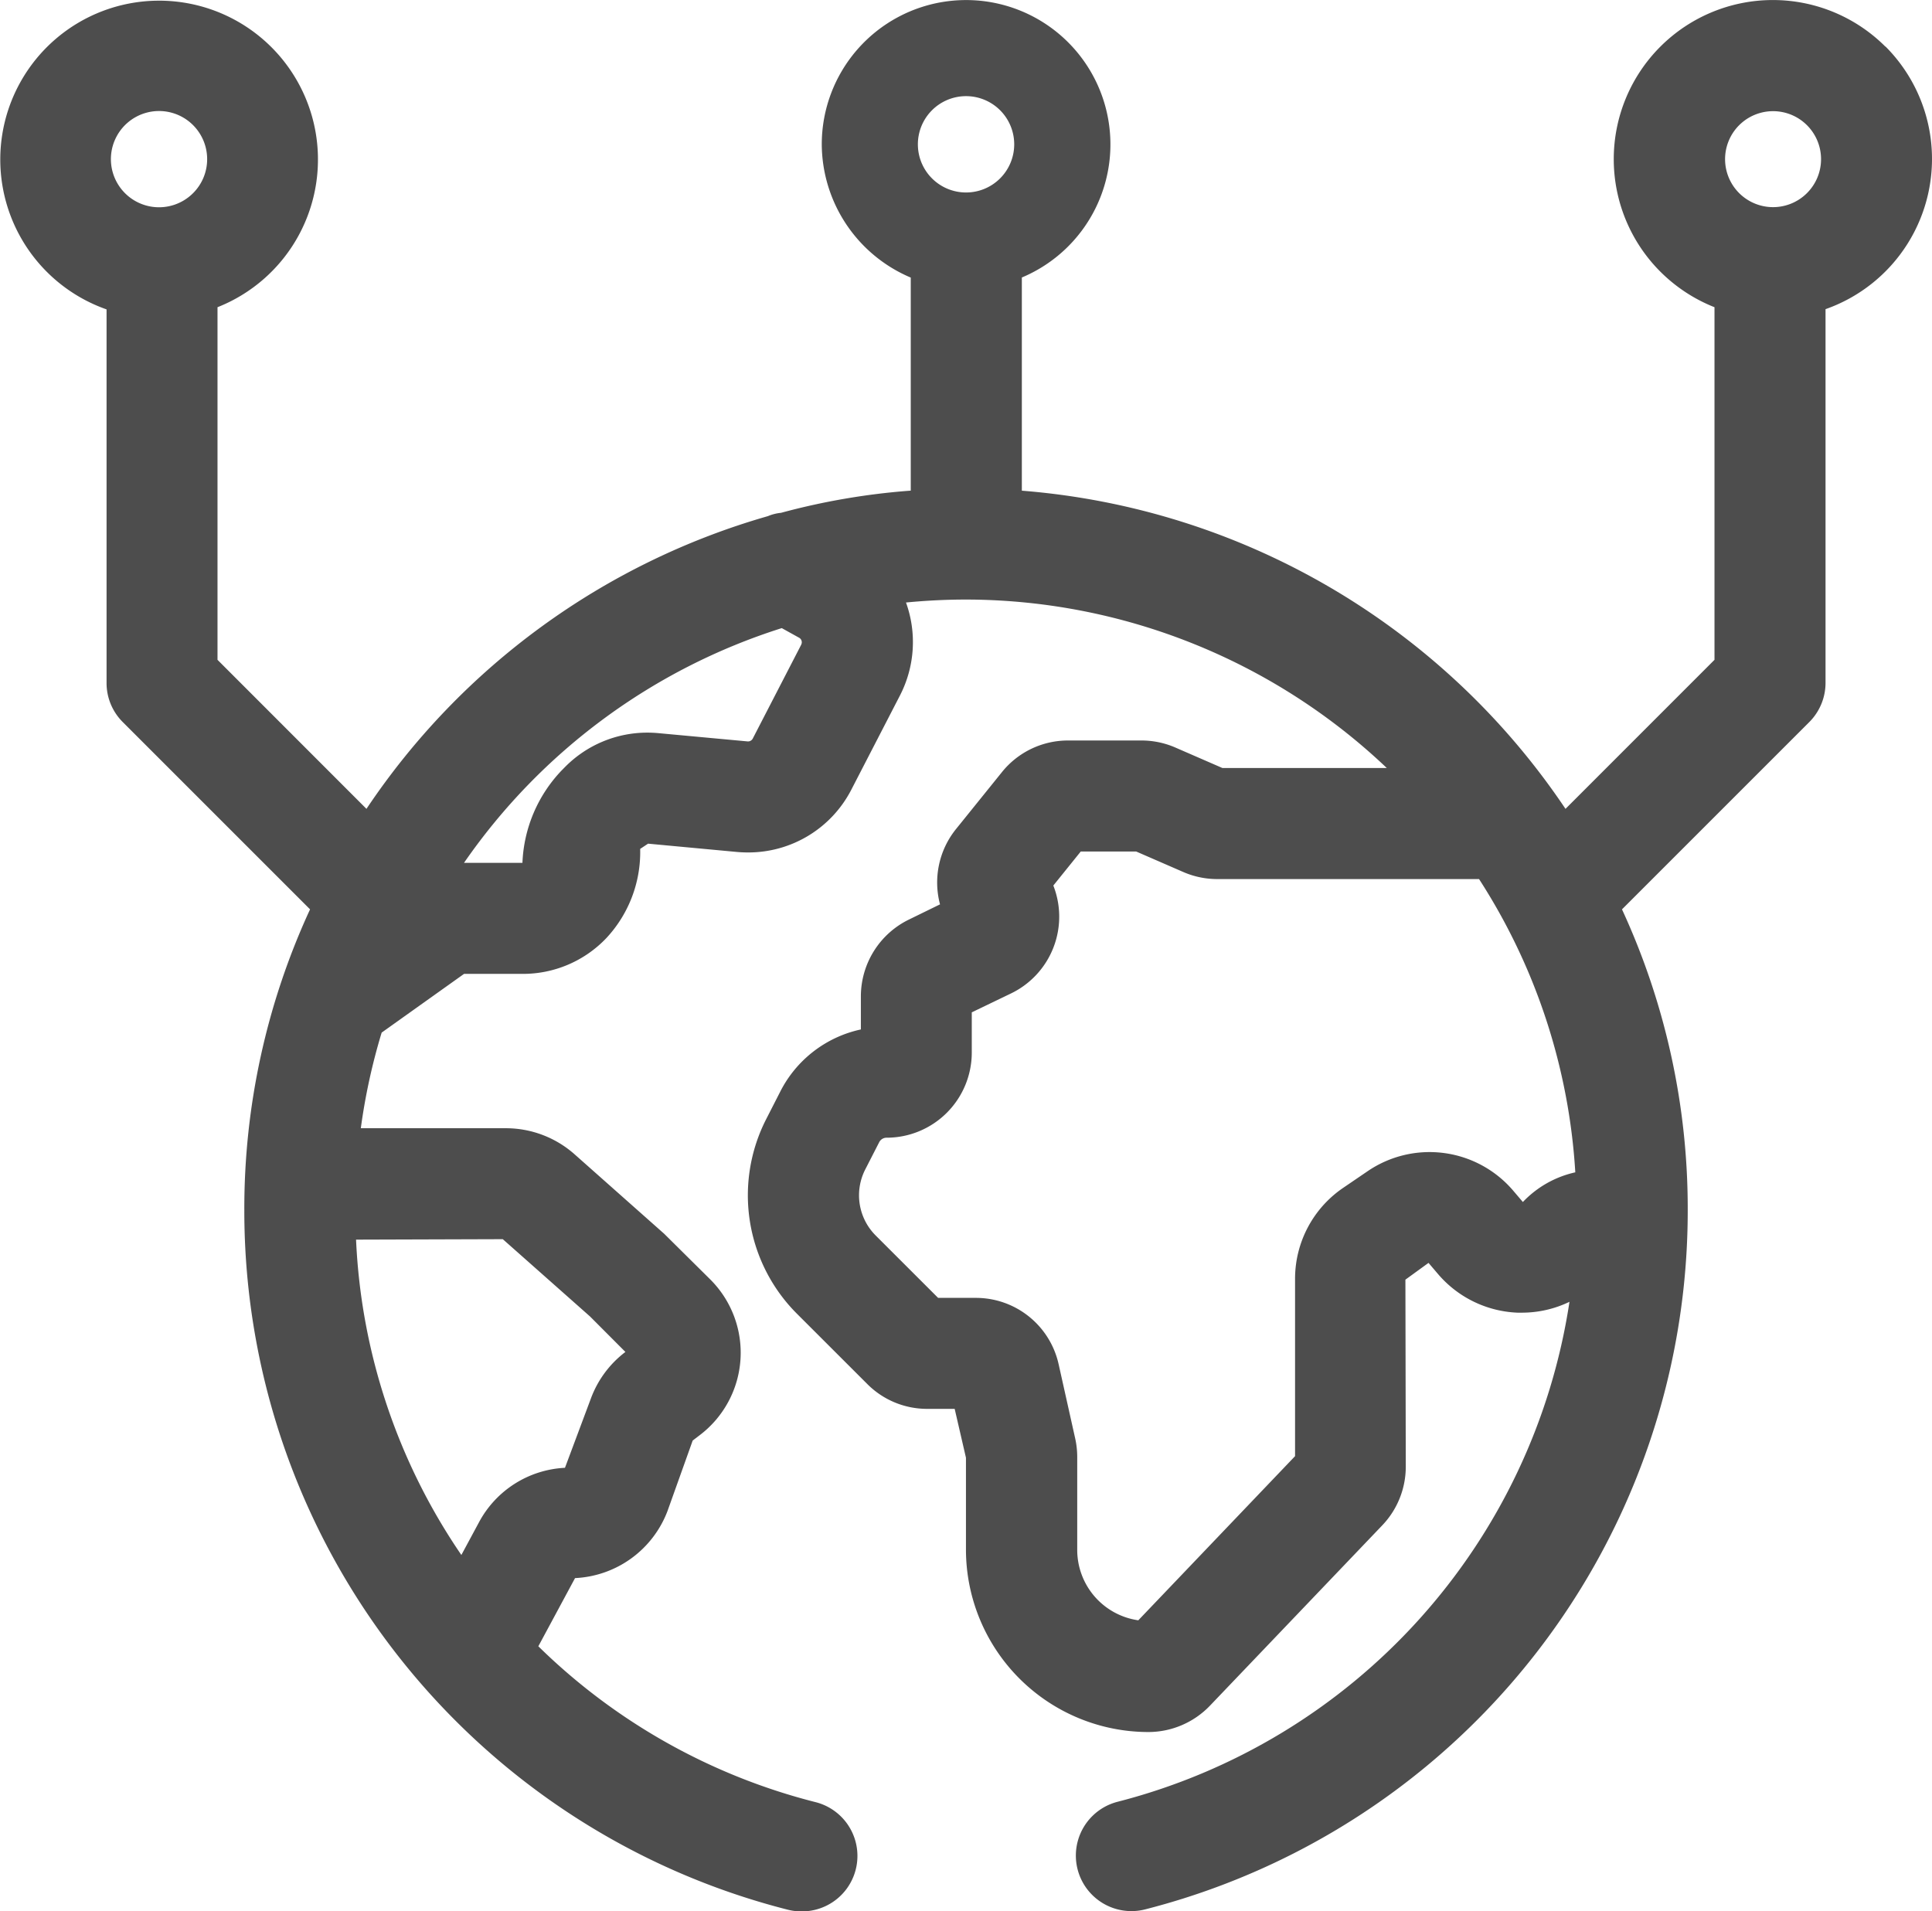
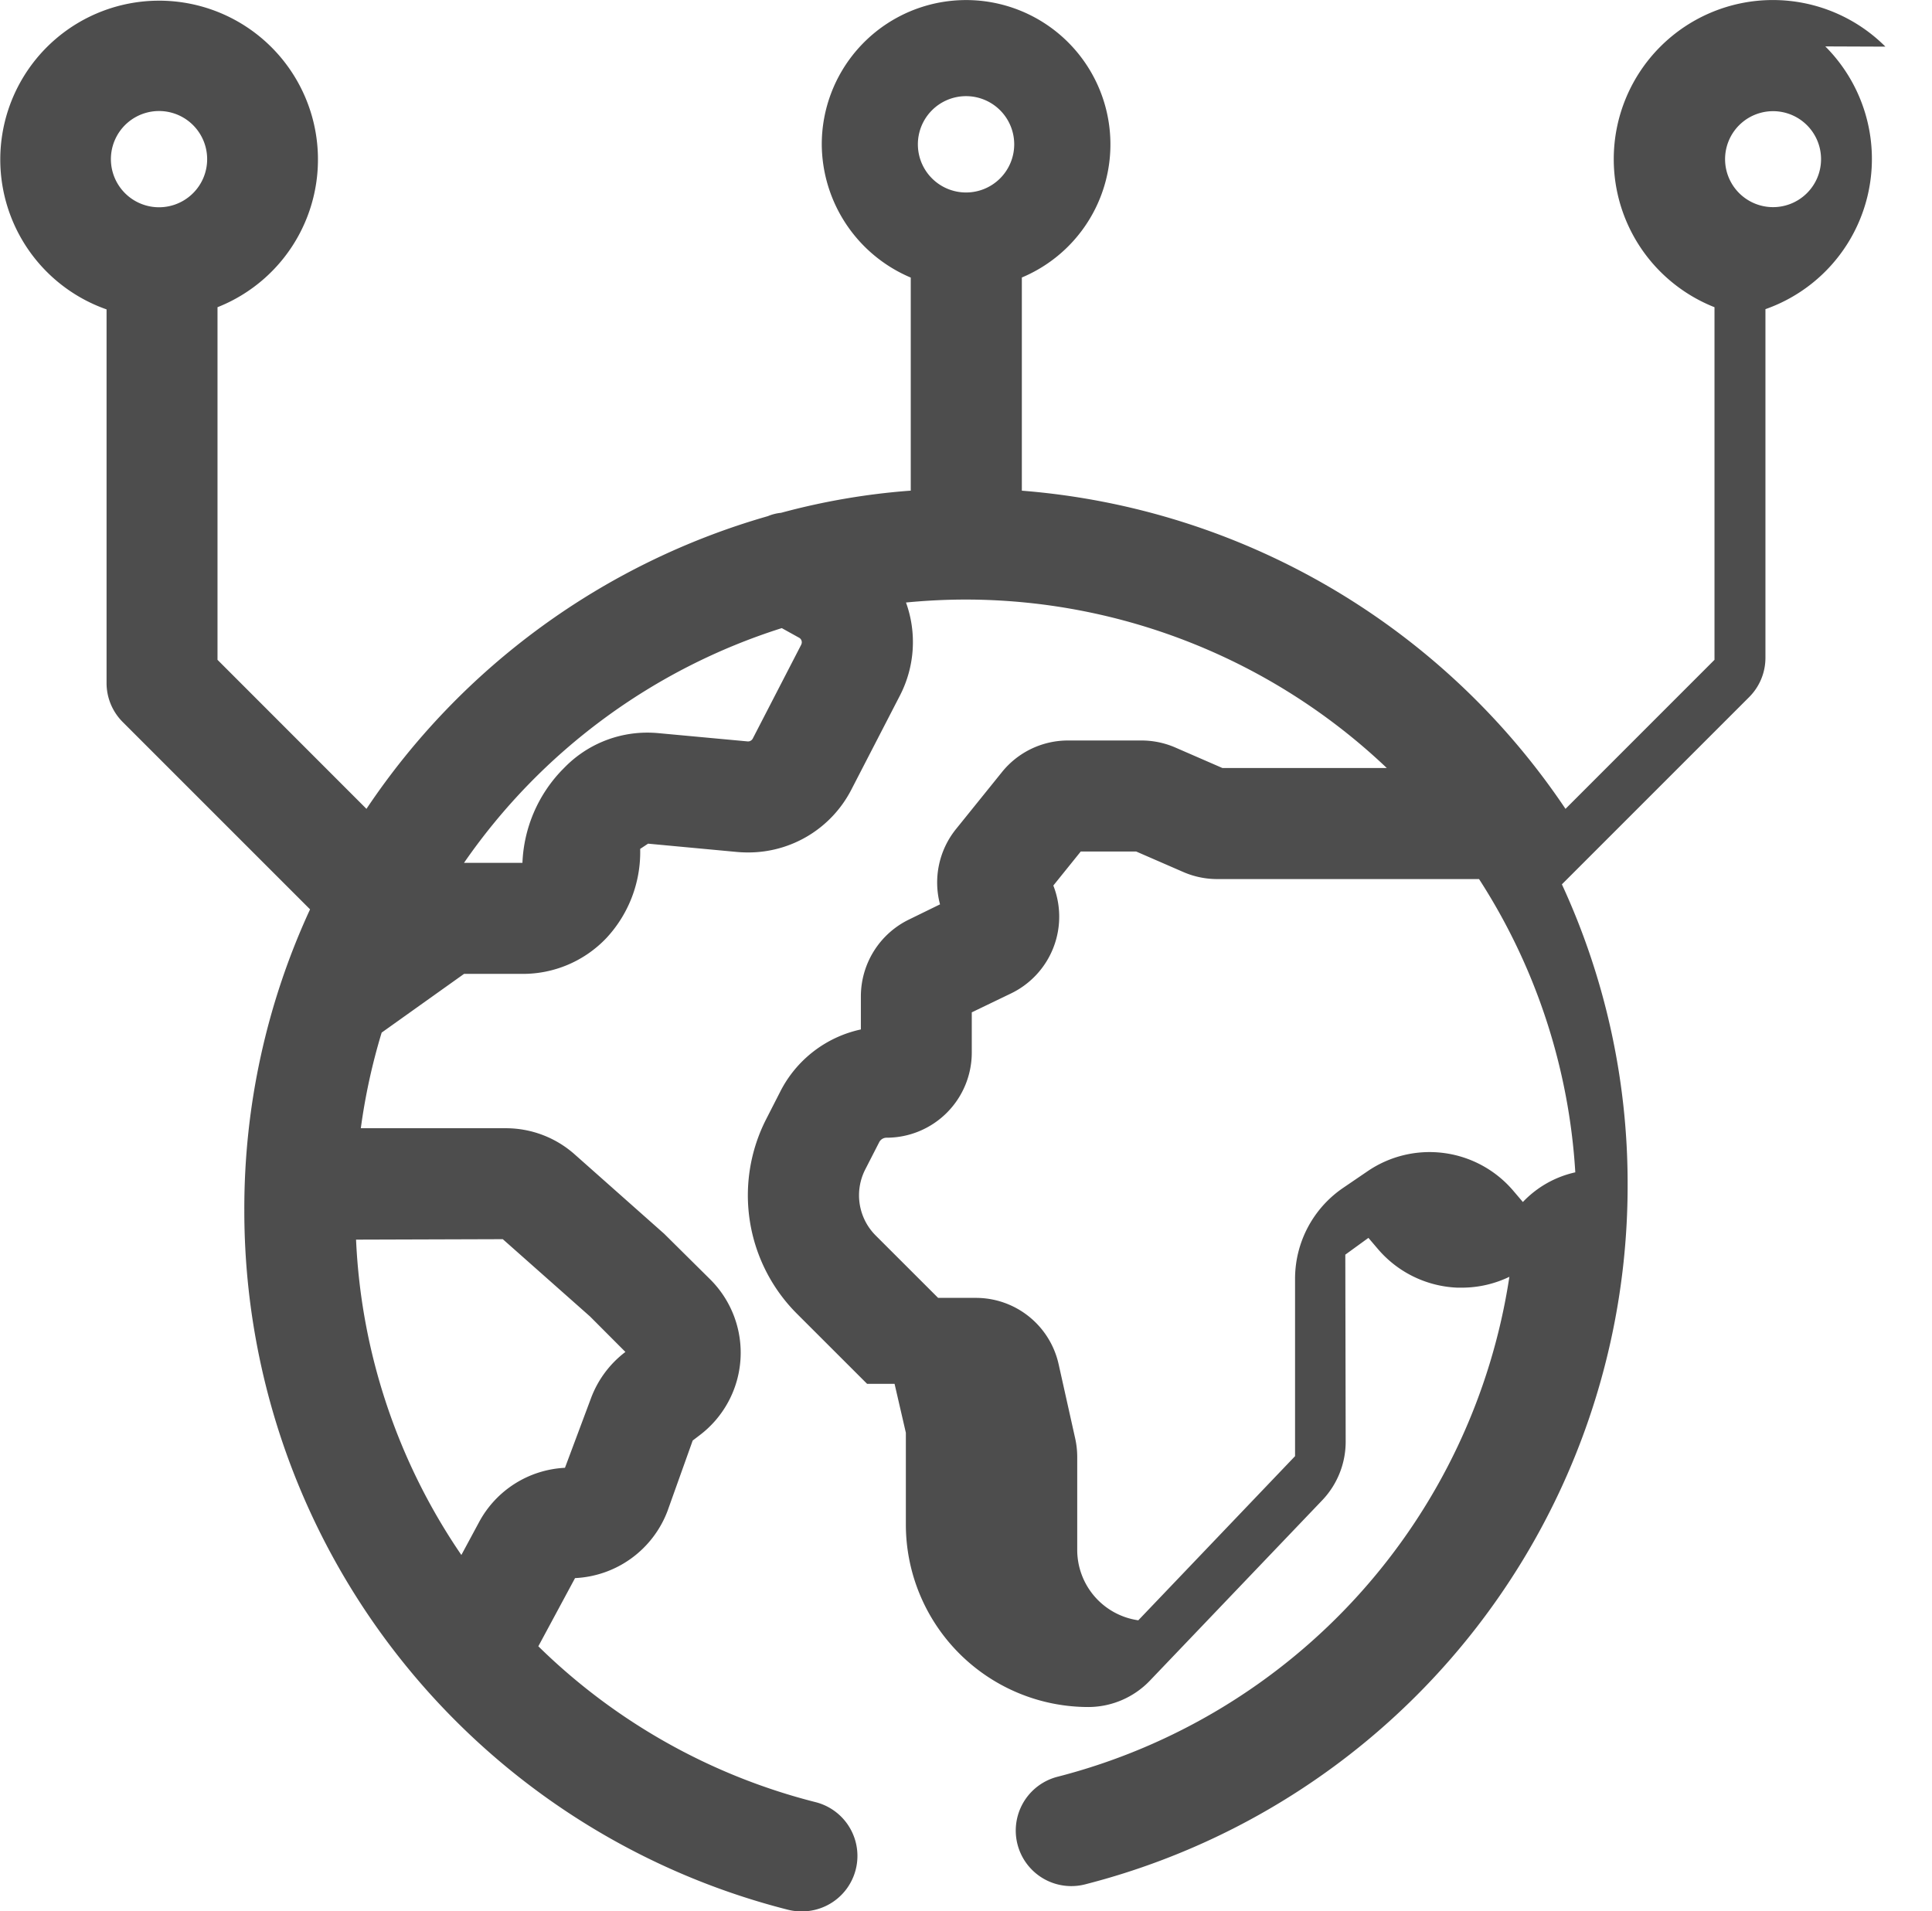
<svg xmlns="http://www.w3.org/2000/svg" width="41.792" height="41.349" viewBox="0 0 41.792 41.349">
  <g>
    <g>
-       <path fill="#4d4d4d" d="M44.308 2.521a3.442 3.442 0 0 0-4.868 4.868 3.458 3.458 0 0 0 1.171.769v7.628l-3.223 3.224a15.64 15.64 0 0 0-11.76-6.883V7.515a3.122 3.122 0 1 0-4.328-2.88 3.148 3.148 0 0 0 1.925 2.882v4.609a14.934 14.934 0 0 0-2.807.48.972.972 0 0 0-.284.072 15.617 15.617 0 0 0-8.683 6.332l-3.222-3.224V8.158a3.436 3.436 0 1 0-2.4.047v8.078a1.193 1.193 0 0 0 .351.85l4.051 4.051a15.428 15.428 0 0 0-1.422 6.509 15.6 15.6 0 0 0 11.75 15.13 1.18 1.18 0 0 0 .3.038 1.2 1.2 0 0 0 .3-2.365 13.186 13.186 0 0 1-5.99-3.37l.794-1.475a2.252 2.252 0 0 0 2-1.451l.545-1.525.156-.119a2.238 2.238 0 0 0 .227-3.363l-1-.991-1.939-1.72a2.24 2.24 0 0 0-1.486-.563h-3.137a13.183 13.183 0 0 1 .451-2.069l1.782-1.27h1.263a2.489 2.489 0 0 0 1.814-.773 2.728 2.728 0 0 0 .733-1.931l.171-.113 1.929.18c.08.007.159.01.237.01a2.505 2.505 0 0 0 2.232-1.361l1.049-2.032a2.522 2.522 0 0 0 .132-2.014c.433-.042.867-.064 1.3-.064a13.244 13.244 0 0 1 9.1 3.644h-3.556l-1.018-.443a1.842 1.842 0 0 0-.734-.152H26.63a1.833 1.833 0 0 0-1.434.686l-.992 1.23a1.842 1.842 0 0 0-.346 1.629l-.675.33a1.849 1.849 0 0 0-1.037 1.655v.721a2.561 2.561 0 0 0-1.746 1.349l-.3.587a3.622 3.622 0 0 0 .667 4.218l1.514 1.513a1.824 1.824 0 0 0 1.3.541h.594l.244 1.057v1.988a3.95 3.95 0 0 0 3.946 3.946 1.848 1.848 0 0 0 1.332-.57l3.726-3.9a1.836 1.836 0 0 0 .51-1.272l-.008-4.044.5-.363.207.243a2.386 2.386 0 0 0 1.717.834h.1a2.371 2.371 0 0 0 1.025-.235 13.209 13.209 0 0 1-9.776 10.816 1.2 1.2 0 1 0 .6 2.327 15.6 15.6 0 0 0 11.734-15.124 15.428 15.428 0 0 0-1.422-6.509l4.052-4.052a1.2 1.2 0 0 0 .351-.849V8.2a3.444 3.444 0 0 0 1.295-5.684zM7.7 5.691a1.041 1.041 0 1 1 .305-.736 1.037 1.037 0 0 1-.305.736zm6.7 22.628l1.887 1.672.766.768-.009.006a2.235 2.235 0 0 0-.738 1l-.561 1.5a2.234 2.234 0 0 0-1.857 1.173l-.384.713a13.114 13.114 0 0 1-2.278-6.822zm6.456-12.861l-1.049 2.032a.115.115 0 0 1-.11.061l-1.932-.179c-.078-.007-.156-.011-.233-.011a2.5 2.5 0 0 0-1.78.738l-.078.079a3.068 3.068 0 0 0-.849 2h-1.264a13.2 13.2 0 0 1 6.874-5.078l.375.208a.112.112 0 0 1 .045.15zm3.566-9.782a1.042 1.042 0 1 1 1.041-1.041 1.042 1.042 0 0 1-1.042 1.041zm12.044 21.839l-.207-.243a2.378 2.378 0 0 0-3.155-.421l-.527.359a2.381 2.381 0 0 0-1.039 1.968v3.835l-3.391 3.551a1.539 1.539 0 0 1-1.321-1.529V33.03a1.859 1.859 0 0 0-.044-.4l-.357-1.6a1.833 1.833 0 0 0-1.8-1.441h-.808l-1.35-1.349a1.229 1.229 0 0 1-.226-1.43l.3-.586a.179.179 0 0 1 .163-.1 1.843 1.843 0 0 0 1.841-1.842v-.87L25.4 23a1.844 1.844 0 0 0 .909-2.331l.593-.736h1.2l1.018.443a1.839 1.839 0 0 0 .734.153h5.664a13.137 13.137 0 0 1 2.082 6.344 2.226 2.226 0 0 0-1.134.642zM42.61 5.691a1.038 1.038 0 1 1 .306-.736 1.036 1.036 0 0 1-.306.736z" transform="translate(-136 -887) translate(132.476 885.488)" />
+       <path fill="#4d4d4d" d="M44.308 2.521a3.442 3.442 0 0 0-4.868 4.868 3.458 3.458 0 0 0 1.171.769v7.628l-3.223 3.224a15.64 15.64 0 0 0-11.76-6.883V7.515a3.122 3.122 0 1 0-4.328-2.88 3.148 3.148 0 0 0 1.925 2.882v4.609a14.934 14.934 0 0 0-2.807.48.972.972 0 0 0-.284.072 15.617 15.617 0 0 0-8.683 6.332l-3.222-3.224V8.158a3.436 3.436 0 1 0-2.4.047v8.078a1.193 1.193 0 0 0 .351.85l4.051 4.051a15.428 15.428 0 0 0-1.422 6.509 15.6 15.6 0 0 0 11.75 15.13 1.18 1.18 0 0 0 .3.038 1.2 1.2 0 0 0 .3-2.365 13.186 13.186 0 0 1-5.99-3.37l.794-1.475a2.252 2.252 0 0 0 2-1.451l.545-1.525.156-.119a2.238 2.238 0 0 0 .227-3.363l-1-.991-1.939-1.72a2.24 2.24 0 0 0-1.486-.563h-3.137a13.183 13.183 0 0 1 .451-2.069l1.782-1.27h1.263a2.489 2.489 0 0 0 1.814-.773 2.728 2.728 0 0 0 .733-1.931l.171-.113 1.929.18c.08.007.159.01.237.01a2.505 2.505 0 0 0 2.232-1.361l1.049-2.032a2.522 2.522 0 0 0 .132-2.014c.433-.042.867-.064 1.3-.064a13.244 13.244 0 0 1 9.1 3.644h-3.556l-1.018-.443a1.842 1.842 0 0 0-.734-.152H26.63a1.833 1.833 0 0 0-1.434.686l-.992 1.23a1.842 1.842 0 0 0-.346 1.629l-.675.33a1.849 1.849 0 0 0-1.037 1.655v.721a2.561 2.561 0 0 0-1.746 1.349l-.3.587a3.622 3.622 0 0 0 .667 4.218l1.514 1.513h.594l.244 1.057v1.988a3.95 3.95 0 0 0 3.946 3.946 1.848 1.848 0 0 0 1.332-.57l3.726-3.9a1.836 1.836 0 0 0 .51-1.272l-.008-4.044.5-.363.207.243a2.386 2.386 0 0 0 1.717.834h.1a2.371 2.371 0 0 0 1.025-.235 13.209 13.209 0 0 1-9.776 10.816 1.2 1.2 0 1 0 .6 2.327 15.6 15.6 0 0 0 11.734-15.124 15.428 15.428 0 0 0-1.422-6.509l4.052-4.052a1.2 1.2 0 0 0 .351-.849V8.2a3.444 3.444 0 0 0 1.295-5.684zM7.7 5.691a1.041 1.041 0 1 1 .305-.736 1.037 1.037 0 0 1-.305.736zm6.7 22.628l1.887 1.672.766.768-.009.006a2.235 2.235 0 0 0-.738 1l-.561 1.5a2.234 2.234 0 0 0-1.857 1.173l-.384.713a13.114 13.114 0 0 1-2.278-6.822zm6.456-12.861l-1.049 2.032a.115.115 0 0 1-.11.061l-1.932-.179c-.078-.007-.156-.011-.233-.011a2.5 2.5 0 0 0-1.78.738l-.078.079a3.068 3.068 0 0 0-.849 2h-1.264a13.2 13.2 0 0 1 6.874-5.078l.375.208a.112.112 0 0 1 .045.15zm3.566-9.782a1.042 1.042 0 1 1 1.041-1.041 1.042 1.042 0 0 1-1.042 1.041zm12.044 21.839l-.207-.243a2.378 2.378 0 0 0-3.155-.421l-.527.359a2.381 2.381 0 0 0-1.039 1.968v3.835l-3.391 3.551a1.539 1.539 0 0 1-1.321-1.529V33.03a1.859 1.859 0 0 0-.044-.4l-.357-1.6a1.833 1.833 0 0 0-1.8-1.441h-.808l-1.35-1.349a1.229 1.229 0 0 1-.226-1.43l.3-.586a.179.179 0 0 1 .163-.1 1.843 1.843 0 0 0 1.841-1.842v-.87L25.4 23a1.844 1.844 0 0 0 .909-2.331l.593-.736h1.2l1.018.443a1.839 1.839 0 0 0 .734.153h5.664a13.137 13.137 0 0 1 2.082 6.344 2.226 2.226 0 0 0-1.134.642zM42.61 5.691a1.038 1.038 0 1 1 .306-.736 1.036 1.036 0 0 1-.306.736z" transform="translate(-136 -887) translate(132.476 885.488)" />
    </g>
  </g>
</svg>